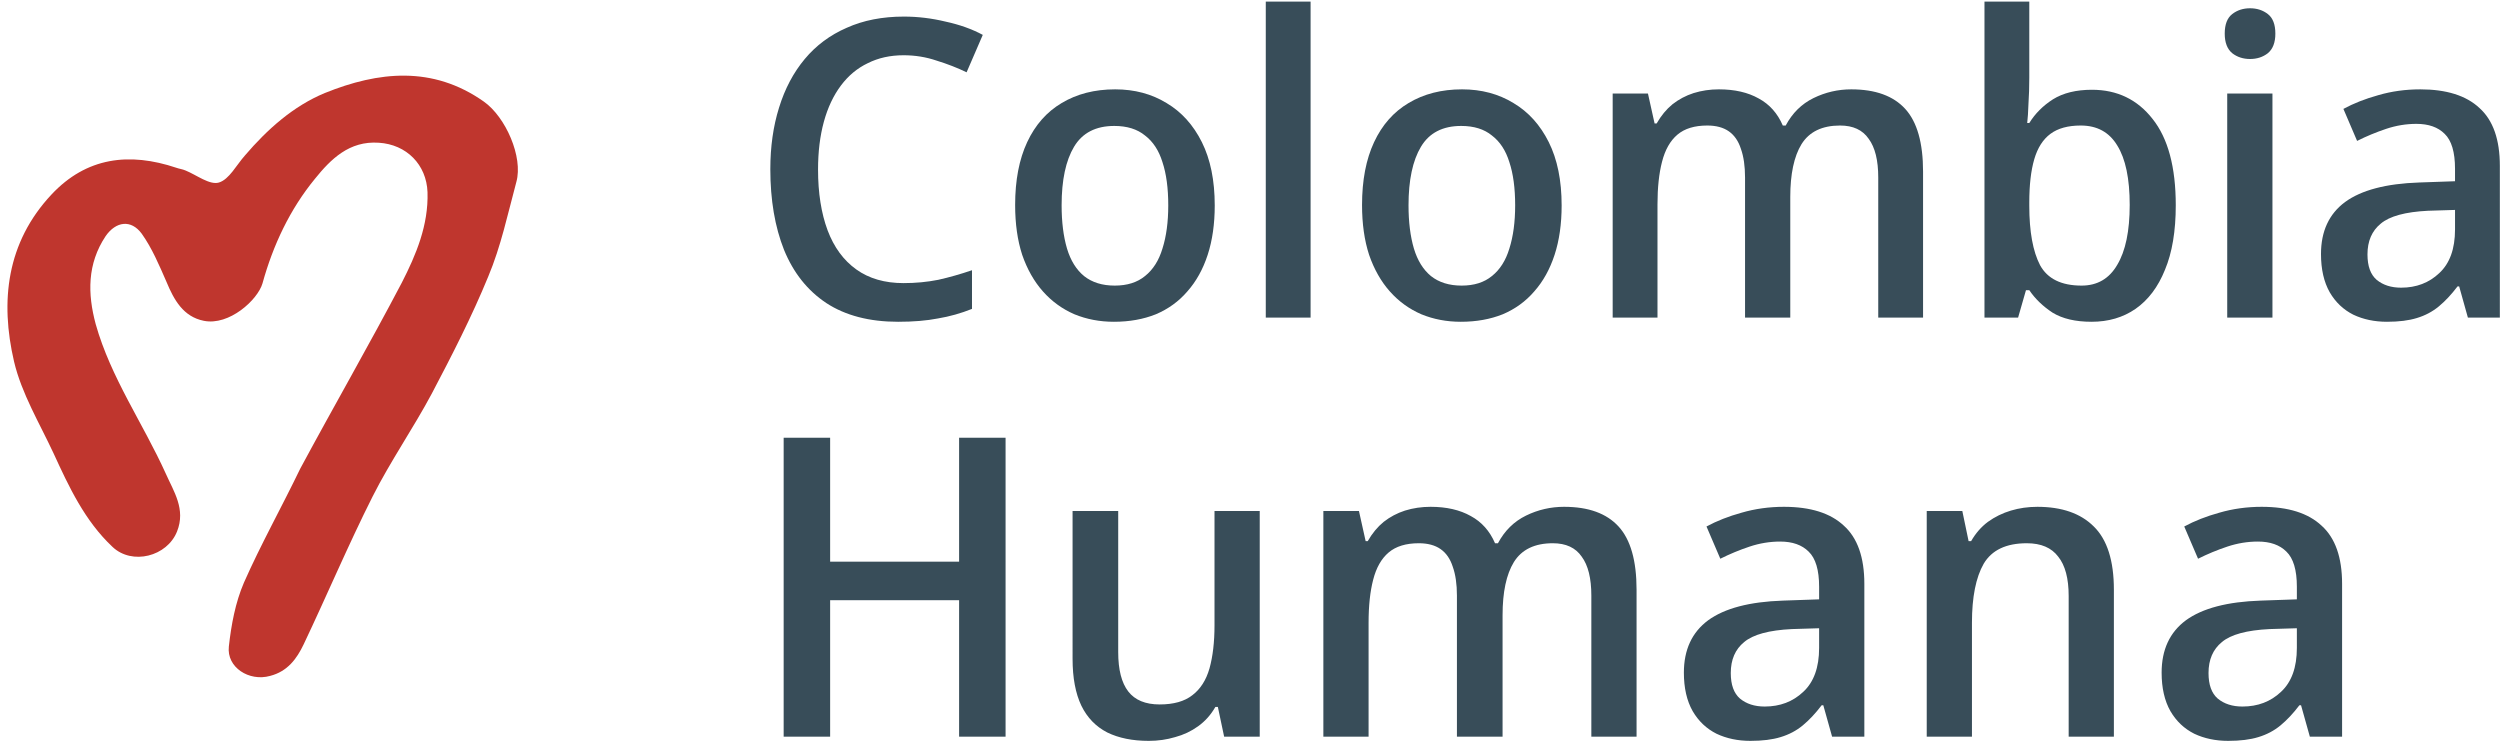
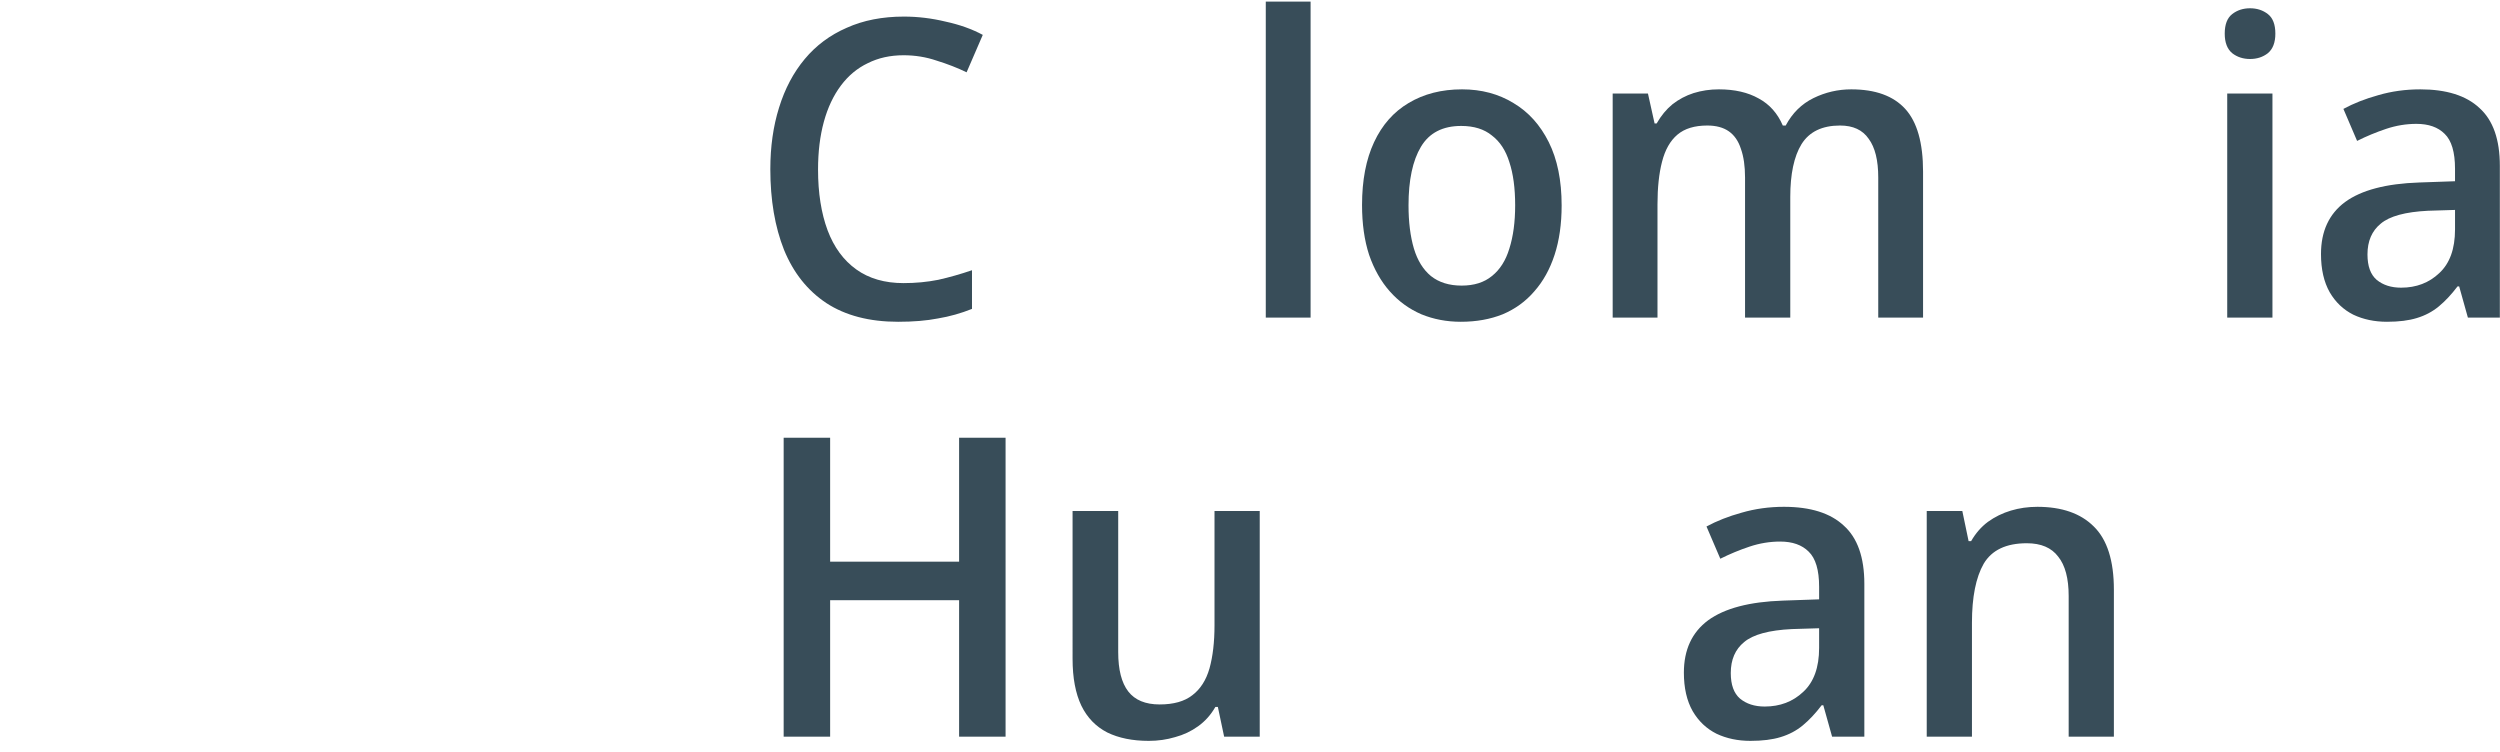
<svg xmlns="http://www.w3.org/2000/svg" xmlns:ns1="http://sodipodi.sourceforge.net/DTD/sodipodi-0.dtd" xmlns:ns2="http://www.inkscape.org/namespaces/inkscape" version="1.1" id="Contours" x="0px" y="0px" width="728.631" height="219.076" viewBox="0 0 728.631 219.076" xml:space="preserve" stroke="black" fill="none" stroke-linecap="round" stroke-linejoin="round" ns1:docname="Colombia Humana_20211208_140644.svg" ns2:version="1.0.2 (e86c870879, 2021-01-15, custom)">
  <defs id="defs39" />
  <ns1:namedview pagecolor="#ffffff" bordercolor="#666666" borderopacity="1" objecttolerance="10" gridtolerance="10" guidetolerance="10" ns2:pageopacity="0" ns2:pageshadow="2" ns2:window-width="1360" ns2:window-height="705" id="namedview37" showgrid="false" ns2:zoom="1.5933989" ns2:cx="364.31555" ns2:cy="109.53797" ns2:window-x="-8" ns2:window-y="-8" ns2:window-maximized="1" ns2:current-layer="Contours" />
  <desc id="desc2">
</desc>
  <g aria-label="Humana" id="text49" style="font-style:normal;font-weight:normal;font-size:122.033px;line-height:1.25;font-family:sans-serif;fill:#384d59;fill-opacity:1;stroke:none;stroke-width:3.051">
    <path d="M 293.077,214.708 H 279.531 V 174.925 h -37.586 v 39.783 H 228.4 V 127.576 h 13.546 v 36.122 h 37.586 V 127.576 h 13.546 z" style="font-style:normal;font-variant:normal;font-weight:500;font-stretch:normal;font-family:'Noto Sans Display';-inkscape-font-specification:'Noto Sans Display Medium';fill:#384d59;fill-opacity:1;stroke-width:3.051" id="path874" />
    <path d="m 367.151,148.932 v 65.776 h -10.373 l -1.83,-8.664 h -0.732 q -1.953,3.417 -5.003,5.614 -3.051,2.197 -6.712,3.173 -3.661,1.098 -7.688,1.098 -7.078,0 -12.081,-2.441 -5.003,-2.563 -7.566,-7.81 -2.563,-5.369 -2.563,-13.668 V 148.932 H 325.904 v 41.125 q 0,7.688 2.929,11.471 2.929,3.783 9.152,3.783 6.102,0 9.519,-2.685 3.539,-2.685 5.003,-7.81 1.464,-5.247 1.464,-12.569 v -33.315 z" style="font-style:normal;font-variant:normal;font-weight:500;font-stretch:normal;font-family:'Noto Sans Display';-inkscape-font-specification:'Noto Sans Display Medium';fill:#384d59;fill-opacity:1;stroke-width:3.051" id="path876" />
-     <path d="m 455.869,147.712 q 10.617,0 15.864,5.736 5.247,5.736 5.247,18.427 v 42.834 h -13.18 v -41.125 q 0,-7.566 -2.807,-11.349 -2.685,-3.905 -8.42,-3.905 -7.932,0 -11.349,5.491 -3.295,5.369 -3.295,15.498 v 35.39 h -13.302 v -41.125 q 0,-5.003 -1.22,-8.42 -1.098,-3.417 -3.539,-5.125 -2.441,-1.708 -6.346,-1.708 -5.614,0 -8.786,2.685 -3.173,2.685 -4.515,7.932 -1.342,5.125 -1.342,12.569 v 33.193 h -13.18 v -65.776 h 10.373 l 1.953,8.786 h 0.61 q 1.953,-3.417 4.637,-5.614 2.807,-2.197 6.224,-3.295 3.539,-1.098 7.444,-1.098 6.956,0 11.715,2.685 4.759,2.563 7.078,7.932 h 0.854 q 2.929,-5.491 8.176,-8.054 5.247,-2.563 11.105,-2.563 z" style="font-style:normal;font-variant:normal;font-weight:500;font-stretch:normal;font-family:'Noto Sans Display';-inkscape-font-specification:'Noto Sans Display Medium';fill:#384d59;fill-opacity:1;stroke-width:3.051" id="path878" />
    <path d="m 519.936,147.712 q 11.593,0 17.451,5.491 5.98,5.369 5.98,16.963 v 44.542 h -9.397 l -2.563,-9.152 h -0.488 q -2.685,3.539 -5.491,5.858 -2.807,2.319 -6.468,3.417 -3.539,1.098 -8.786,1.098 -5.491,0 -9.885,-2.075 -4.393,-2.197 -6.956,-6.59 -2.563,-4.515 -2.563,-11.227 0,-10.007 7.078,-15.254 7.2,-5.247 21.844,-5.736 l 10.495,-0.366 v -3.661 q 0,-7.322 -3.051,-10.251 -2.929,-2.929 -8.298,-2.929 -4.515,0 -8.908,1.464 -4.393,1.464 -8.542,3.539 l -4.027,-9.397 q 4.515,-2.441 10.251,-4.027 5.858,-1.708 12.325,-1.708 z m 2.319,35.634 q -10.007,0.488 -13.912,3.783 -3.905,3.173 -3.905,9.03 0,5.125 2.685,7.444 2.807,2.319 7.2,2.319 6.712,0 11.227,-4.271 4.637,-4.271 4.637,-12.813 v -5.736 z" style="font-style:normal;font-variant:normal;font-weight:500;font-stretch:normal;font-family:'Noto Sans Display';-inkscape-font-specification:'Noto Sans Display Medium';fill:#384d59;fill-opacity:1;stroke-width:3.051" id="path880" />
    <path d="m 593.766,147.712 q 10.739,0 16.474,5.736 5.858,5.736 5.858,18.427 v 42.834 H 602.919 v -41.003 q 0,-7.688 -3.051,-11.471 -2.929,-3.905 -9.152,-3.905 -9.03,0 -12.569,5.98 -3.417,5.98 -3.417,17.207 v 33.193 h -13.18 v -65.776 h 10.373 l 1.831,8.786 h 0.732 q 1.953,-3.417 4.881,-5.614 3.051,-2.197 6.712,-3.295 3.661,-1.098 7.688,-1.098 z" style="font-style:normal;font-variant:normal;font-weight:500;font-stretch:normal;font-family:'Noto Sans Display';-inkscape-font-specification:'Noto Sans Display Medium';fill:#384d59;fill-opacity:1;stroke-width:3.051" id="path882" />
-     <path d="m 659.176,147.712 q 11.593,0 17.451,5.491 5.98,5.369 5.98,16.963 v 44.542 h -9.397 l -2.563,-9.152 h -0.488 q -2.685,3.539 -5.491,5.858 -2.807,2.319 -6.468,3.417 -3.539,1.098 -8.786,1.098 -5.491,0 -9.885,-2.075 -4.393,-2.197 -6.956,-6.59 -2.563,-4.515 -2.563,-11.227 0,-10.007 7.078,-15.254 7.2,-5.247 21.844,-5.736 l 10.495,-0.366 v -3.661 q 0,-7.322 -3.051,-10.251 -2.929,-2.929 -8.298,-2.929 -4.515,0 -8.908,1.464 -4.393,1.464 -8.542,3.539 l -4.027,-9.397 q 4.515,-2.441 10.251,-4.027 5.858,-1.708 12.325,-1.708 z m 2.319,35.634 q -10.007,0.488 -13.912,3.783 -3.905,3.173 -3.905,9.03 0,5.125 2.685,7.444 2.807,2.319 7.2,2.319 6.712,0 11.227,-4.271 4.637,-4.271 4.637,-12.813 v -5.736 z" style="font-style:normal;font-variant:normal;font-weight:500;font-stretch:normal;font-family:'Noto Sans Display';-inkscape-font-specification:'Noto Sans Display Medium';fill:#384d59;fill-opacity:1;stroke-width:3.051" id="path884" />
  </g>
  <g aria-label="Colombia" transform="scale(0.999,1.001)" id="text45" style="font-style:normal;font-weight:normal;font-size:121.06px;line-height:1.25;font-family:sans-serif;fill:#384d59;fill-opacity:1;stroke:none;stroke-width:3.026">
    <path d="m 263.598,16.088 q -5.811,0 -10.411,2.3 -4.6,2.179 -7.869,6.537 -3.269,4.358 -4.963,10.532 -1.695,6.174 -1.695,13.922 0,10.169 2.784,17.675 2.784,7.385 8.353,11.38 5.569,3.995 13.801,3.995 5.327,0 10.169,-0.968 4.842,-1.09 9.806,-2.784 v 11.259 q -4.842,1.937 -9.927,2.784 -4.963,0.968 -11.622,0.968 -12.59,0 -20.943,-5.448 -8.232,-5.448 -12.348,-15.496 -3.995,-10.048 -3.995,-23.486 0,-9.806 2.542,-17.917 2.542,-8.232 7.506,-14.164 4.963,-5.932 12.227,-9.079 7.264,-3.269 16.706,-3.269 6.053,0 12.106,1.453 6.174,1.332 10.895,3.874 l -4.721,10.895 q -3.995,-1.937 -8.716,-3.39 -4.6,-1.574 -9.685,-1.574 z" style="font-style:normal;font-variant:normal;font-weight:500;font-stretch:normal;font-family:'Noto Sans Display';-inkscape-font-specification:'Noto Sans Display Medium';fill:#384d59;fill-opacity:1;stroke-width:3.026" id="path887" />
-     <path d="m 354.393,59.791 q 0,8.111 -2.058,14.406 -2.058,6.295 -5.932,10.653 -3.753,4.358 -9.201,6.658 -5.448,2.179 -12.227,2.179 -6.174,0 -11.501,-2.179 -5.327,-2.3 -9.201,-6.658 -3.874,-4.358 -6.053,-10.653 -2.058,-6.295 -2.058,-14.527 0,-10.774 3.511,-18.28 3.511,-7.506 10.048,-11.38 6.658,-3.995 15.617,-3.995 8.474,0 15.011,3.995 6.537,3.874 10.29,11.38 3.753,7.506 3.753,18.401 z m -44.671,0 q 0,7.264 1.574,12.59 1.574,5.206 4.963,7.99 3.511,2.784 8.958,2.784 5.448,0 8.837,-2.784 3.511,-2.784 5.085,-7.99 1.695,-5.327 1.695,-12.59 0,-7.506 -1.695,-12.59 -1.574,-5.085 -5.085,-7.748 -3.39,-2.784 -8.958,-2.784 -8.111,0 -11.743,6.053 -3.632,6.053 -3.632,17.069 z" style="font-style:normal;font-variant:normal;font-weight:500;font-stretch:normal;font-family:'Noto Sans Display';-inkscape-font-specification:'Noto Sans Display Medium';fill:#384d59;fill-opacity:1;stroke-width:3.026" id="path889" />
    <path d="M 382.358,92.477 H 369.283 V 0.471 h 13.074 z" style="font-style:normal;font-variant:normal;font-weight:500;font-stretch:normal;font-family:'Noto Sans Display';-inkscape-font-specification:'Noto Sans Display Medium';fill:#384d59;fill-opacity:1;stroke-width:3.026" id="path891" />
    <path d="m 455.599,59.791 q 0,8.111 -2.058,14.406 -2.058,6.295 -5.932,10.653 -3.753,4.358 -9.201,6.658 -5.448,2.179 -12.227,2.179 -6.174,0 -11.501,-2.179 -5.327,-2.3 -9.201,-6.658 -3.874,-4.358 -6.053,-10.653 -2.058,-6.295 -2.058,-14.527 0,-10.774 3.511,-18.28 3.511,-7.506 10.048,-11.38 6.658,-3.995 15.617,-3.995 8.474,0 15.011,3.995 6.537,3.874 10.29,11.38 3.753,7.506 3.753,18.401 z m -44.671,0 q 0,7.264 1.574,12.59 1.574,5.206 4.963,7.99 3.511,2.784 8.958,2.784 5.448,0 8.837,-2.784 3.511,-2.784 5.085,-7.99 1.695,-5.327 1.695,-12.59 0,-7.506 -1.695,-12.59 -1.574,-5.085 -5.085,-7.748 -3.39,-2.784 -8.958,-2.784 -8.111,0 -11.743,6.053 -3.632,6.053 -3.632,17.069 z" style="font-style:normal;font-variant:normal;font-weight:500;font-stretch:normal;font-family:'Noto Sans Display';-inkscape-font-specification:'Noto Sans Display Medium';fill:#384d59;fill-opacity:1;stroke-width:3.026" id="path893" />
    <path d="m 540.098,26.015 q 10.532,0 15.738,5.69 5.206,5.69 5.206,18.28 V 92.477 H 547.967 V 51.68 q 0,-7.506 -2.784,-11.259 -2.663,-3.874 -8.353,-3.874 -7.869,0 -11.259,5.448 -3.269,5.327 -3.269,15.375 V 92.477 H 509.107 V 51.68 q 0,-4.963 -1.211,-8.353 -1.09,-3.39 -3.511,-5.085 -2.421,-1.695 -6.295,-1.695 -5.569,0 -8.716,2.663 -3.148,2.663 -4.479,7.869 -1.332,5.085 -1.332,12.469 V 92.477 H 470.489 V 27.226 h 10.29 l 1.937,8.716 h 0.605 q 1.937,-3.39 4.6,-5.569 2.784,-2.179 6.174,-3.269 3.511,-1.09 7.385,-1.09 6.9,0 11.622,2.663 4.721,2.542 7.021,7.869 h 0.847 q 2.905,-5.448 8.111,-7.99 5.206,-2.542 11.016,-2.542 z" style="font-style:normal;font-variant:normal;font-weight:500;font-stretch:normal;font-family:'Noto Sans Display';-inkscape-font-specification:'Noto Sans Display Medium';fill:#384d59;fill-opacity:1;stroke-width:3.026" id="path895" />
-     <path d="m 592.033,22.625 q 0,3.995 -0.242,7.627 -0.121,3.511 -0.363,5.569 h 0.605 q 2.542,-4.116 6.9,-6.9 4.479,-2.784 11.38,-2.784 11.016,0 17.675,8.474 6.779,8.474 6.779,25.18 0,11.259 -3.148,18.764 -3.026,7.506 -8.595,11.38 -5.448,3.753 -12.832,3.753 -7.021,0 -11.38,-2.663 -4.237,-2.784 -6.779,-6.537 h -0.968 l -2.3,7.99 h -9.806 V 0.471 h 13.074 z m 15.011,13.922 q -5.569,0 -8.837,2.421 -3.269,2.421 -4.721,7.385 -1.453,4.963 -1.453,12.59 v 0.968 q 0,11.259 3.148,17.312 3.269,5.932 12.106,5.932 6.9,0 10.411,-6.053 3.632,-6.053 3.632,-17.433 0,-11.501 -3.632,-17.312 -3.511,-5.811 -10.653,-5.811 z" style="font-style:normal;font-variant:normal;font-weight:500;font-stretch:normal;font-family:'Noto Sans Display';-inkscape-font-specification:'Noto Sans Display Medium';fill:#384d59;fill-opacity:1;stroke-width:3.026" id="path897" />
    <path d="M 662.974,27.226 V 92.477 H 649.779 V 27.226 Z M 656.437,2.408 q 3.026,0 5.206,1.695 2.179,1.695 2.179,5.69 0,3.874 -2.179,5.69 -2.179,1.695 -5.206,1.695 -3.026,0 -5.206,-1.695 -2.179,-1.816 -2.179,-5.69 0,-3.995 2.179,-5.69 2.179,-1.695 5.206,-1.695 z" style="font-style:normal;font-variant:normal;font-weight:500;font-stretch:normal;font-family:'Noto Sans Display';-inkscape-font-specification:'Noto Sans Display Medium';fill:#384d59;fill-opacity:1;stroke-width:3.026" id="path899" />
    <path d="m 706.071,26.015 q 11.501,0 17.312,5.448 5.932,5.327 5.932,16.827 v 44.187 h -9.322 l -2.542,-9.079 h -0.484 q -2.663,3.511 -5.448,5.811 -2.784,2.3 -6.416,3.39 -3.511,1.09 -8.716,1.09 -5.448,0 -9.806,-2.058 -4.358,-2.179 -6.9,-6.537 -2.542,-4.479 -2.542,-11.138 0,-9.927 7.021,-15.132 7.143,-5.206 21.67,-5.69 l 10.411,-0.363 v -3.632 q 0,-7.264 -3.026,-10.169 -2.905,-2.905 -8.232,-2.905 -4.479,0 -8.837,1.453 -4.358,1.453 -8.474,3.511 l -3.995,-9.322 q 4.479,-2.421 10.169,-3.995 5.811,-1.695 12.227,-1.695 z m 2.3,35.35 q -9.927,0.484 -13.801,3.753 -3.874,3.148 -3.874,8.958 0,5.085 2.663,7.385 2.784,2.3 7.143,2.3 6.658,0 11.138,-4.237 4.6,-4.237 4.6,-12.711 v -5.69 z" style="font-style:normal;font-variant:normal;font-weight:500;font-stretch:normal;font-family:'Noto Sans Display';-inkscape-font-specification:'Noto Sans Display Medium';fill:#384d59;fill-opacity:1;stroke-width:3.026" id="path901" />
  </g>
-   <path d="M87.5 136.6 C97.4 118.2 107.6 100.5 117.1 82.4 C121.3 74.2 124.9 65.6 124.6 56.0 C124.3 48.0 118.5 42.1 110.4 41.6 C101.8 41.0 96.4 46.4 91.8 52.1 C84.5 61.0 79.6 71.4 76.5 82.6 C75.1 87.4 66.8 95.0 59.4 93.5 C53.4 92.3 50.7 87.4 48.5 82.1 C46.4 77.3 44.3 72.3 41.3 68.1 C38.2 63.9 33.8 64.5 30.8 68.8 C25.4 76.9 25.5 85.6 27.9 94.5 C32.3 110.1 41.7 123.4 48.3 138.0 C50.6 143.2 54.2 148.4 51.6 154.9 C48.7 162.2 38.5 164.8 32.8 159.4 C24.7 151.8 20.1 141.9 15.6 132.1 C11.5 123.3 6.3 114.7 4.1 105.4 C0.0 87.8 1.9 70.7 15.0 56.7 C25.2 45.8 37.7 44.3 51.4 48.9 C52.2 49.2 53.2 49.3 54.1 49.7 C57.3 51.0 61.1 54.0 63.8 53.2 C66.8 52.3 68.9 48.1 71.4 45.3 C77.9 37.7 85.5 30.9 94.7 27.1 C110.3 20.8 126.1 19.1 141.0 29.6 C147.4 34.1 152.5 45.8 150.5 53.0 C148.0 62.3 146.0 71.8 142.3 80.6 C137.5 92.3 131.7 103.6 125.8 114.8 C120.4 124.9 113.8 134.4 108.6 144.7 C101.5 158.8 95.3 173.5 88.5 187.8 C86.5 192.0 83.8 195.7 78.7 197.0 C72.6 198.7 66.0 194.5 66.7 188.4 C67.4 182.1 68.6 175.6 71.1 169.8 C76.0 158.7 82.0 148.0 87.5 136.6 " fill="#000000" stroke="none" id="path4" style="fill:#bf362e;fill-opacity:1" />
</svg>